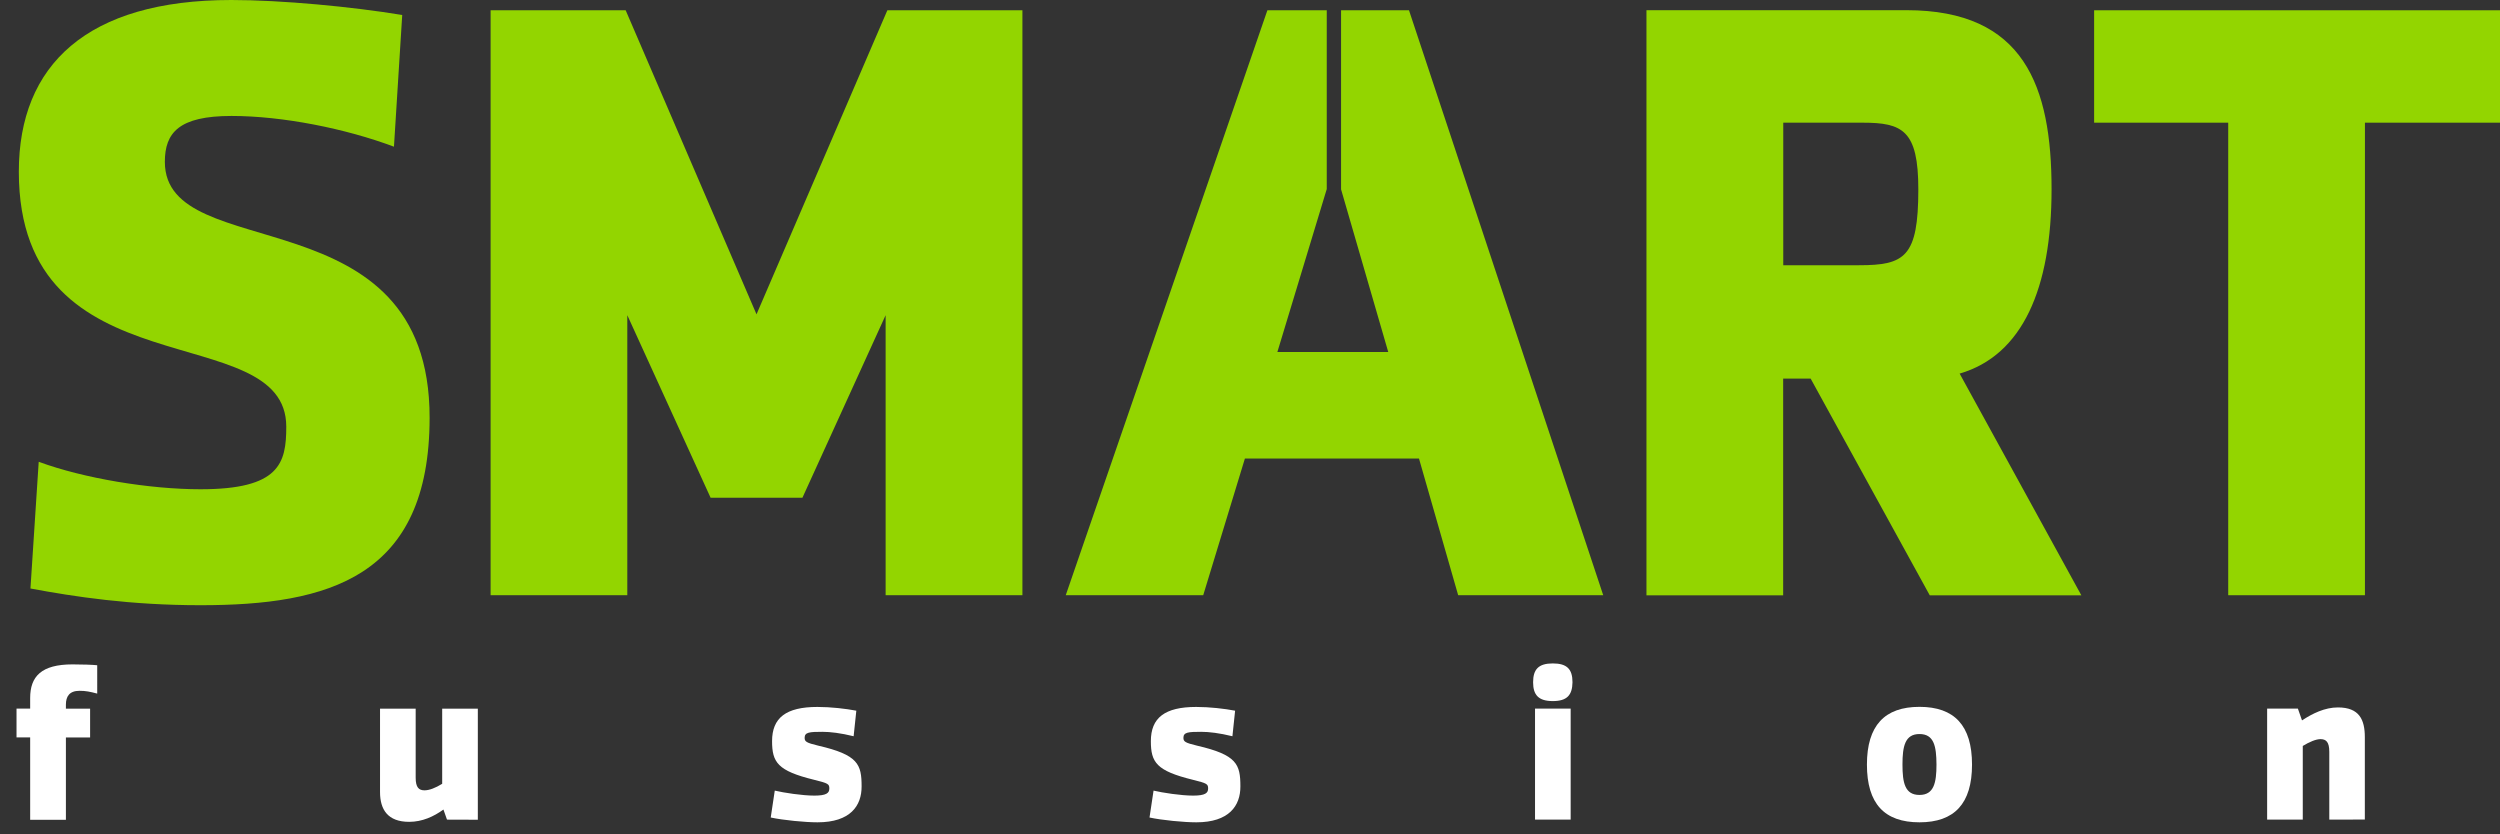
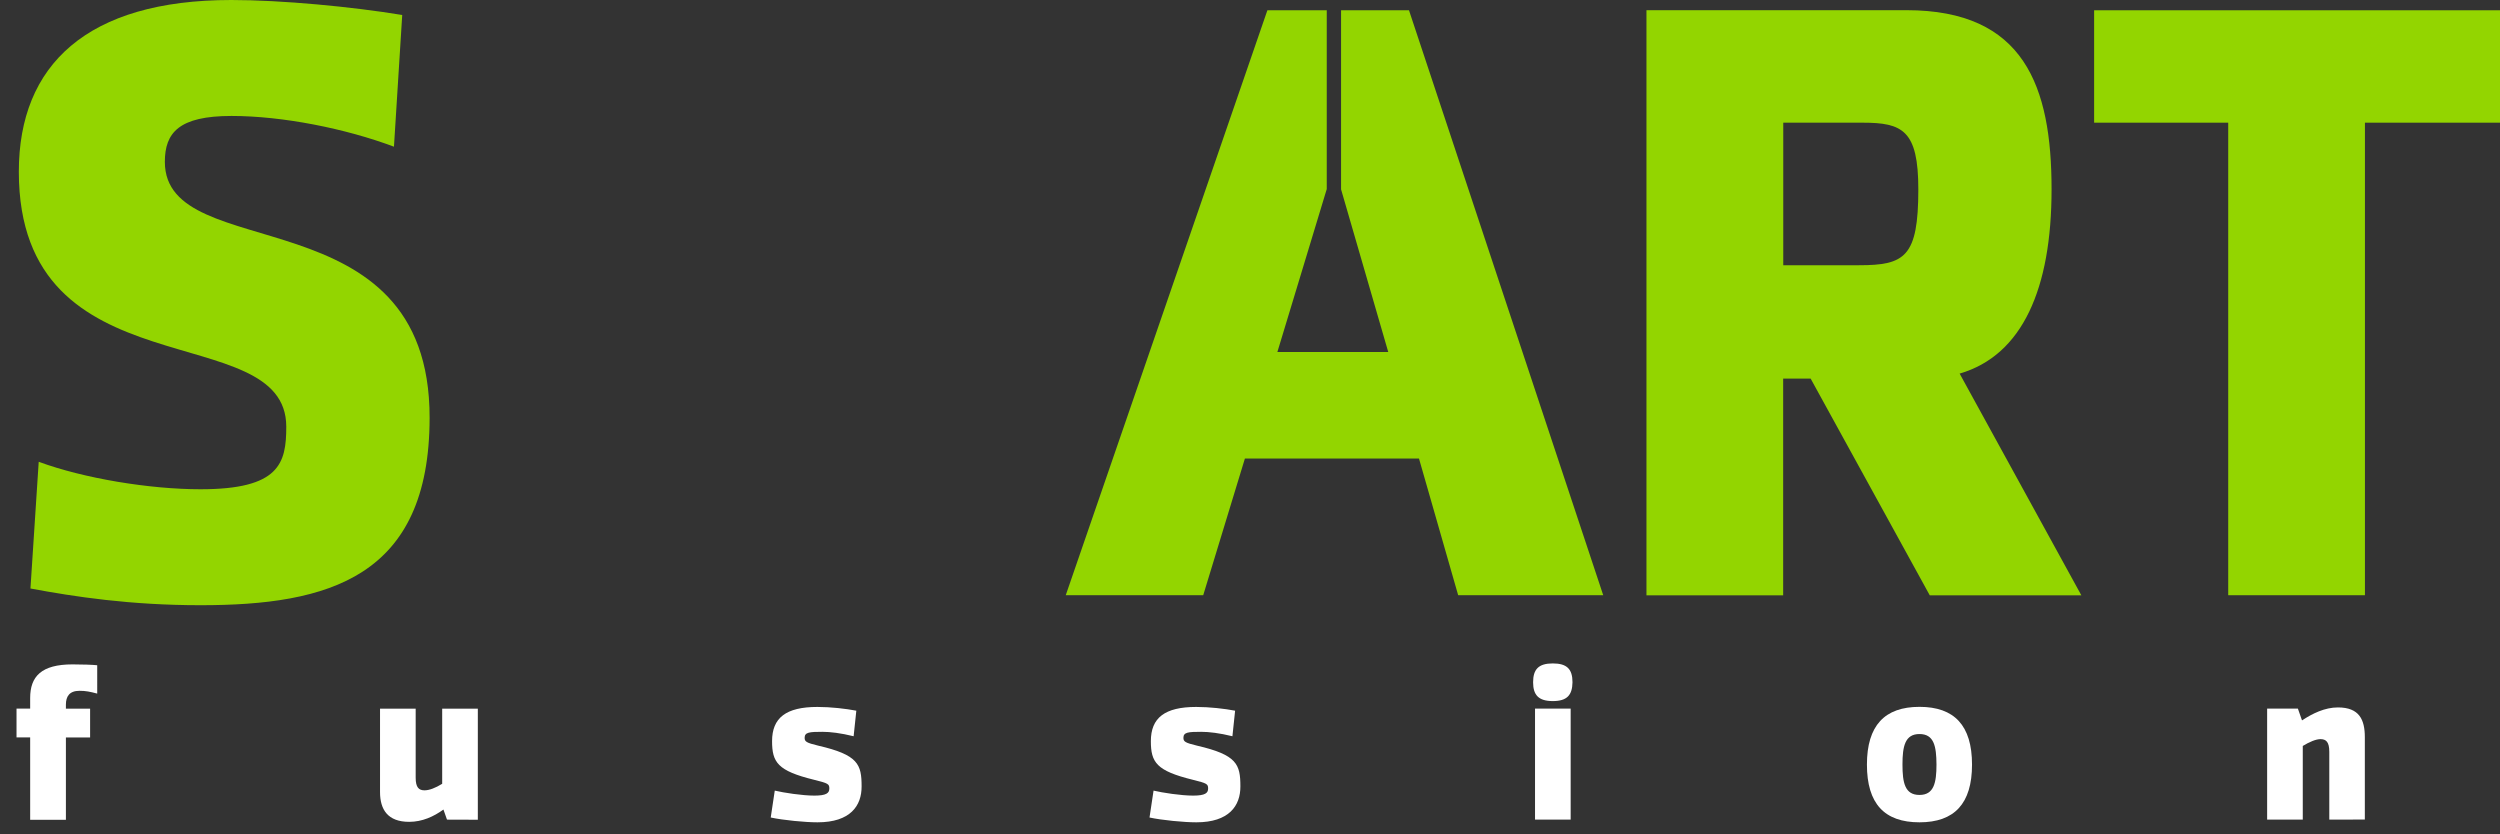
<svg xmlns="http://www.w3.org/2000/svg" id="Capa_1" x="0px" y="0px" viewBox="0 0 2602.4 868.4" style="enable-background:new 0 0 2602.4 868.4;" xml:space="preserve">
  <rect x="0" y="0" width="2602.4" height="868.4" fill="#333333" stroke="none" />
  <g>
    <g>
      <path style="fill:#FFFFFF;" d="M82.8,719.1c-10.5,0-14.2,5.8-14.2,14.4v4.2h25.2v30H68.6v85.7H31.4v-85.8H17.2v-30h14.2v-11    c0-22.5,11.7-35,44.1-35c10.5,0,21.1,0.4,25.7,0.9V722C93.6,720,89.2,719.1,82.8,719.1z" />
      <path style="fill:#FFFFFF;" d="M465.3,853.2l-3.7-10.5c-10.1,7.3-22,12.8-35.7,12.8c-22.3,0-30.3-12.8-30.3-31v-86.8h37.1v71.8    c0,10.2,3.3,13.2,9.2,13.2c5,0,11.4-2.5,18.4-6.8v-78.2h37.1v115.6L465.3,853.2L465.3,853.2z" />
      <path style="fill:#FFFFFF;" d="M851,856c-12.9,0-35.7-2.2-48.7-5l4.2-28c9.3,2.2,28.6,5.2,41.2,5.2c12.6,0,15.6-2.7,15.6-7.3    c0-4.7-0.9-5.5-16-9.2c-37.8-9.3-43.6-18.1-43.6-40.2c0-24.2,14.4-35.6,47.2-35.6c13.9,0,29.5,1.8,40.5,3.9l-2.8,26.6    c-13.4-3.3-24.3-4.6-32.5-4.6c-13.4,0-18.5,0.4-18.5,6.2c0,3.9,1.6,5.2,14.2,8.2c41.5,9.6,45.1,19.4,45.1,42.4    C897,838.7,885.3,856,851,856z" />
      <path style="fill:#FFFFFF;" d="M1245.3,856c-12.9,0-35.7-2.2-48.7-5l4.2-28c9.3,2.2,28.6,5.2,41.2,5.2s15.6-2.7,15.6-7.3    c0-4.7-0.9-5.5-16-9.2c-37.8-9.3-43.6-18.1-43.6-40.2c0-24.2,14.4-35.6,47.2-35.6c13.9,0,29.5,1.8,40.5,3.9l-2.8,26.6    c-13.4-3.3-24.3-4.6-32.5-4.6c-13.4,0-18.5,0.4-18.5,6.2c0,3.9,1.6,5.2,14.2,8.2c41.5,9.6,45.1,19.4,45.1,42.4    C1291.3,838.7,1279.5,856,1245.3,856z" />
      <path style="fill:#FFFFFF;" d="M1616.4,729.8c-14.7,0-20.5-6.2-20.5-19.6c0-13.6,5.8-19.6,20.5-19.6s20.5,5.9,20.5,19.6    C1636.7,723.7,1631.1,729.8,1616.4,729.8z M1597.9,853.2V737.6h37.1v115.6L1597.9,853.2L1597.9,853.2z" />
      <path style="fill:#FFFFFF;" d="M1998.1,856c-36.5,0-54.7-19.4-54.7-60.1c0-40.6,18.4-60.1,54.7-60.1c36.3,0,54.7,19.4,54.7,60.1    S2034.4,856,1998.1,856z M1998.1,764.1c-15.1,0-17.7,12.8-17.7,31.7c0,19,2.5,31.7,17.7,31.7c15.1,0,17.7-12.8,17.7-31.7    C2015.7,776.8,2013.2,764.1,1998.1,764.1z" />
      <path style="fill:#FFFFFF;" d="M2424.7,853.2v-70.6c0-10.2-3.3-13.2-9.2-13.2c-4.7,0-11.7,3-18.4,7.1v76.7H2360V737.6h32l4.3,12.3    c10.8-7.1,23.6-13.5,37.4-13.5c22.3,0,28,12.8,28,31v85.7L2424.7,853.2L2424.7,853.2z" />
    </g>
    <g>
      <path style="fill:none;" d="M1938.7,127.7h-82.5V276h78.9c47.8,0,61.6-8.6,61.6-78.9C1996.9,135.6,1980.3,127.7,1938.7,127.7z" />
      <path style="fill:#93D500;" d="M171.6,168.5c0-30.4,14.7-47.8,69.4-47.8c53,0,118.8,13.1,169.1,32l8.6-137.1    C366.6,7,292.9,0,240.8,0C90.7,0,19.6,67.6,19.6,178.7C19.6,411.1,298,328.8,298,444.2c0,38.1-7,65.1-89.3,65.1    c-53,0-121.5-11.3-168.4-28.6l-8.6,131.9c46,8.6,104.1,17.4,177,17.4c132.8,0,238.5-28.6,238.5-195.2    C447.4,199.8,171.6,277.8,171.6,168.5z" />
-       <polygon style="fill:#93D500;" points="787.5,327.2 651.3,10.7 510.7,10.7 510.7,619.6 653,619.6 653,328.1 739.7,518.1     835.3,518.1 921.9,328.1 921.9,619.6 1064.3,619.6 1064.3,10.7 923.7,10.7   " />
      <polygon style="fill:#93D500;" points="1396,10.7 1396,197.1 1445.1,366.4 1329.7,366.4 1381.1,196.8 1381.1,10.7 1319.3,10.7     1109.4,619.6 1252.5,619.6 1295.9,477.3 1477.1,477.3 1517.9,619.6 1668.9,619.6 1466.7,10.7   " />
      <path style="fill:#93D500;" d="M2135.6,197.1c0-107.5-28.6-186.5-151-186.5h-270.7v609.1h142.3V394.1h28.6l124,225.6h157.8    l-126.7-230.8C2105.3,369.8,2135.6,300.4,2135.6,197.1z M1935.2,276.1h-78.9V127.7h82.5c41.7,0,58.1,7.9,58.1,69.4    C1996.9,267.5,1982.9,276.1,1935.2,276.1z" />
      <polygon style="fill:#93D500;" points="2179.9,10.7 2179.9,127.7 2319.5,127.7 2319.5,619.6 2461.8,619.6 2461.8,127.7     2602.4,127.7 2602.4,10.7   " />
    </g>
  </g>
</svg>